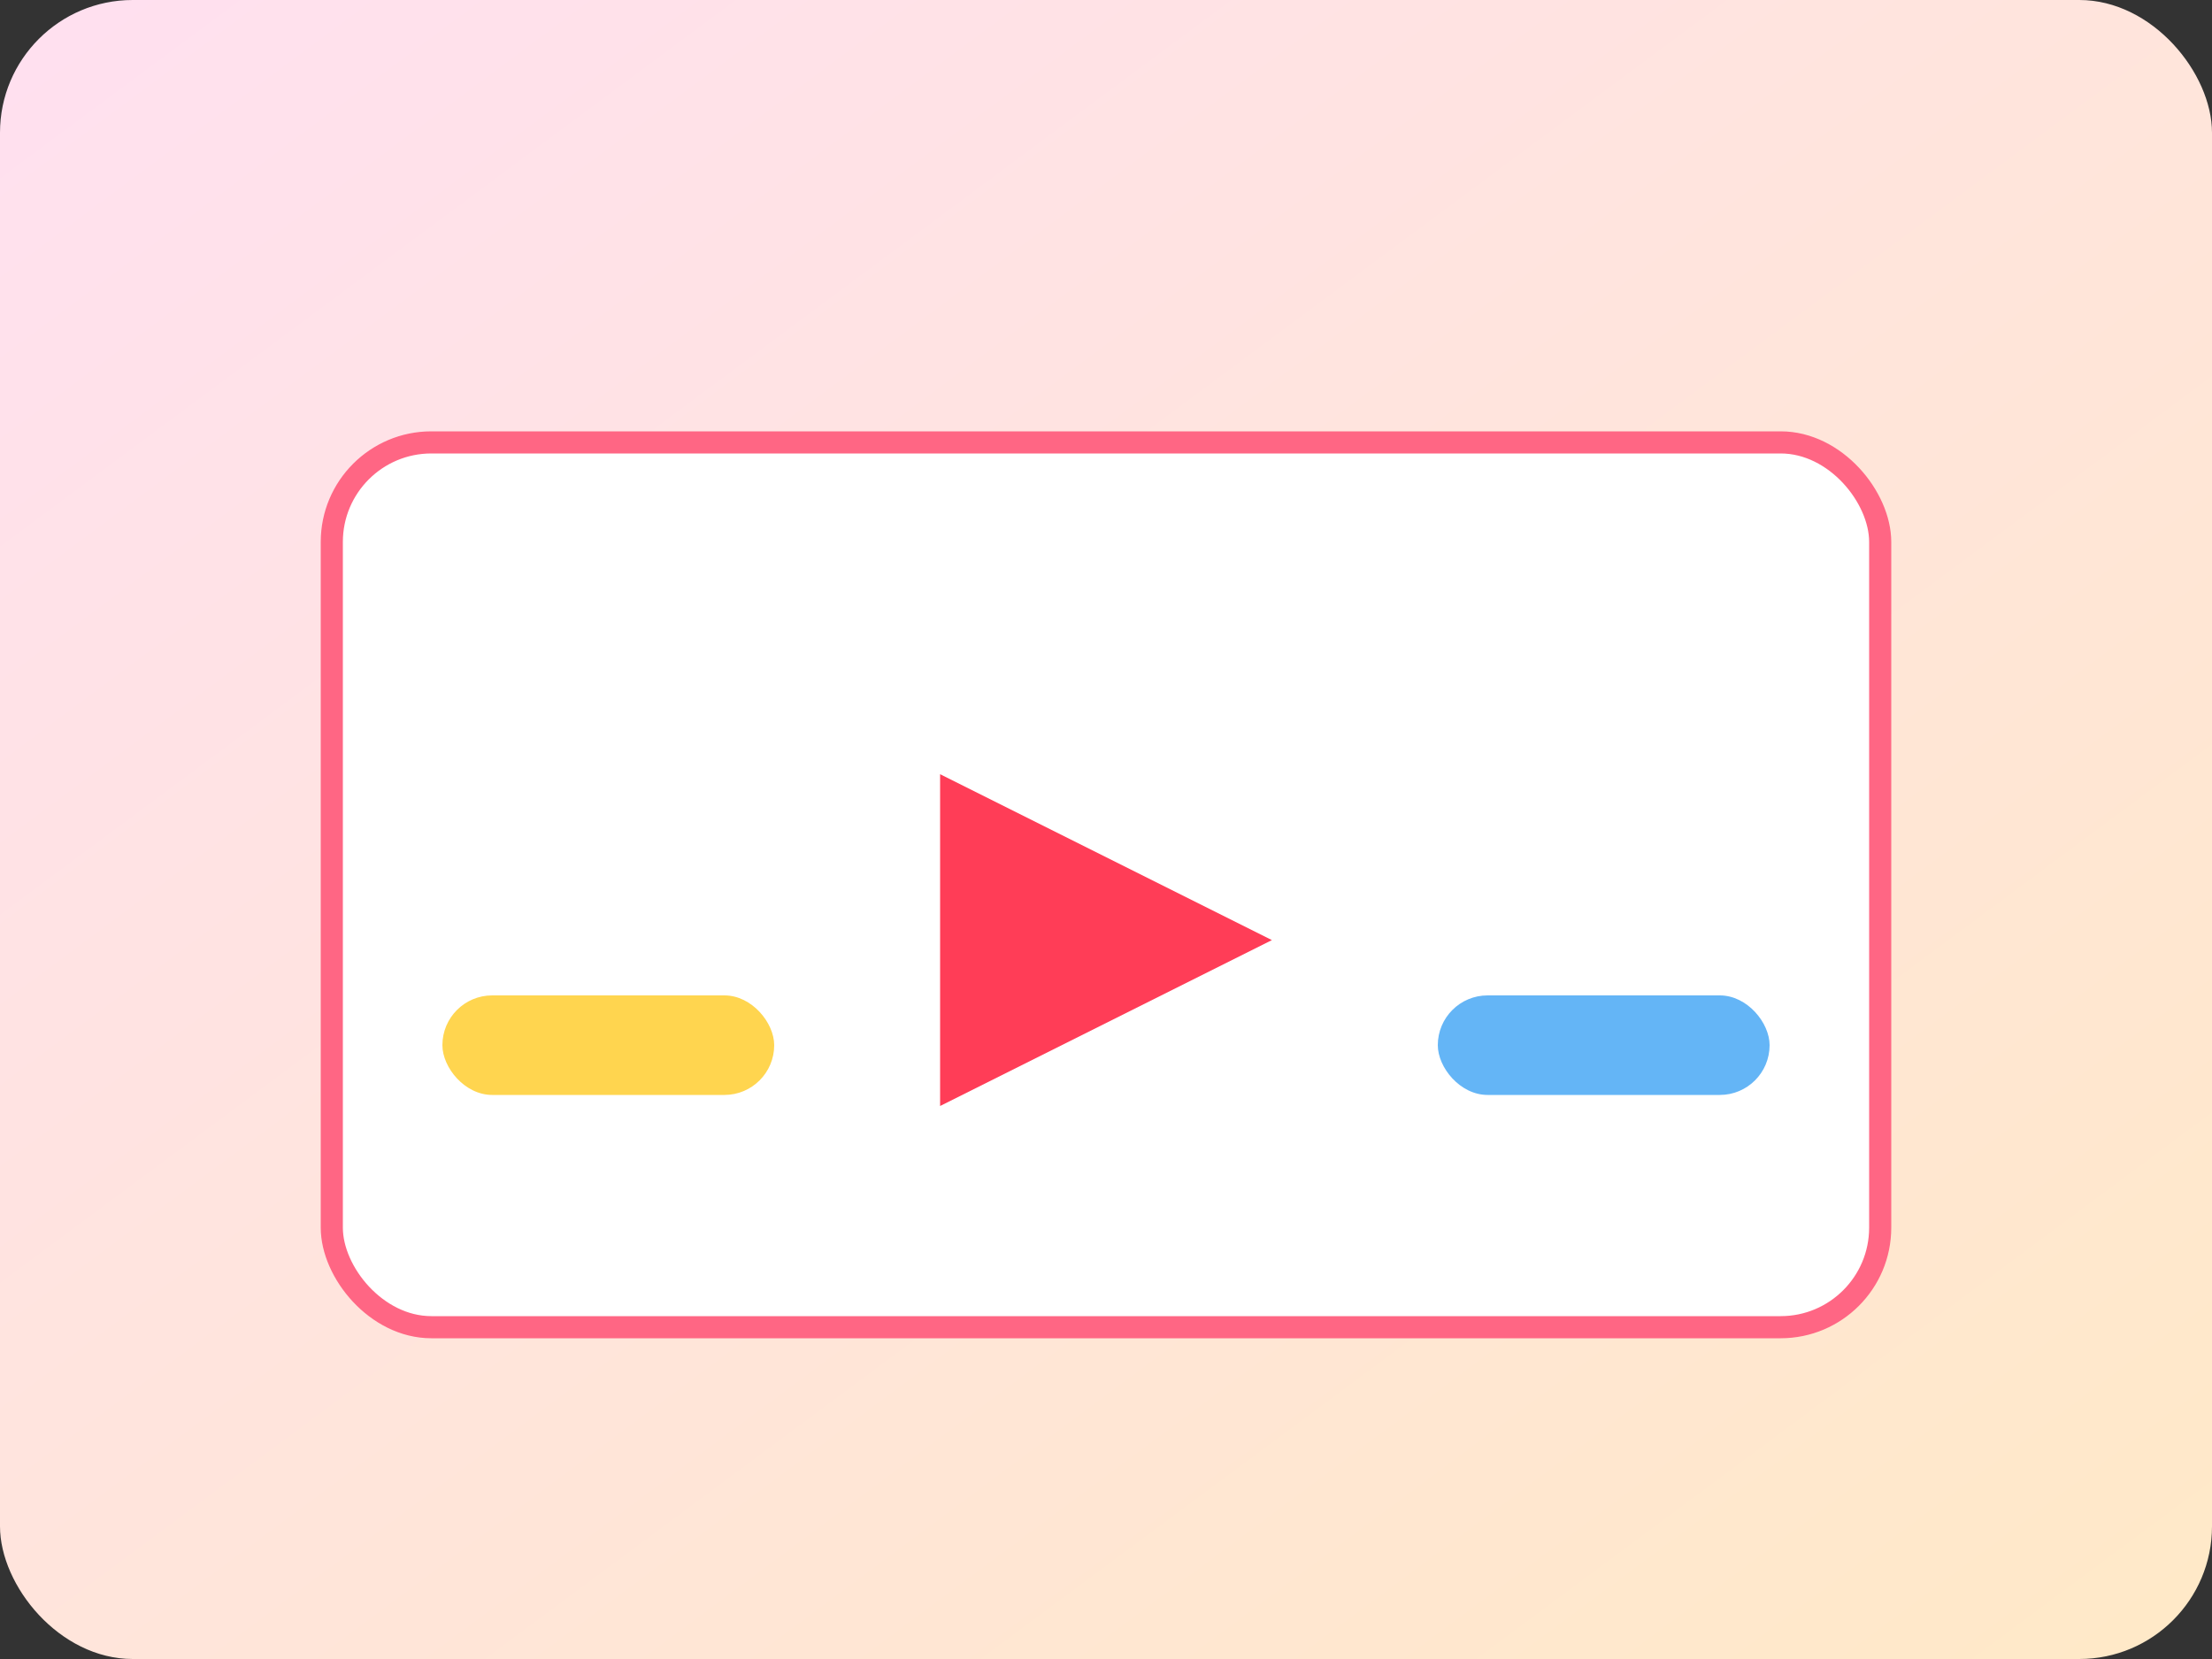
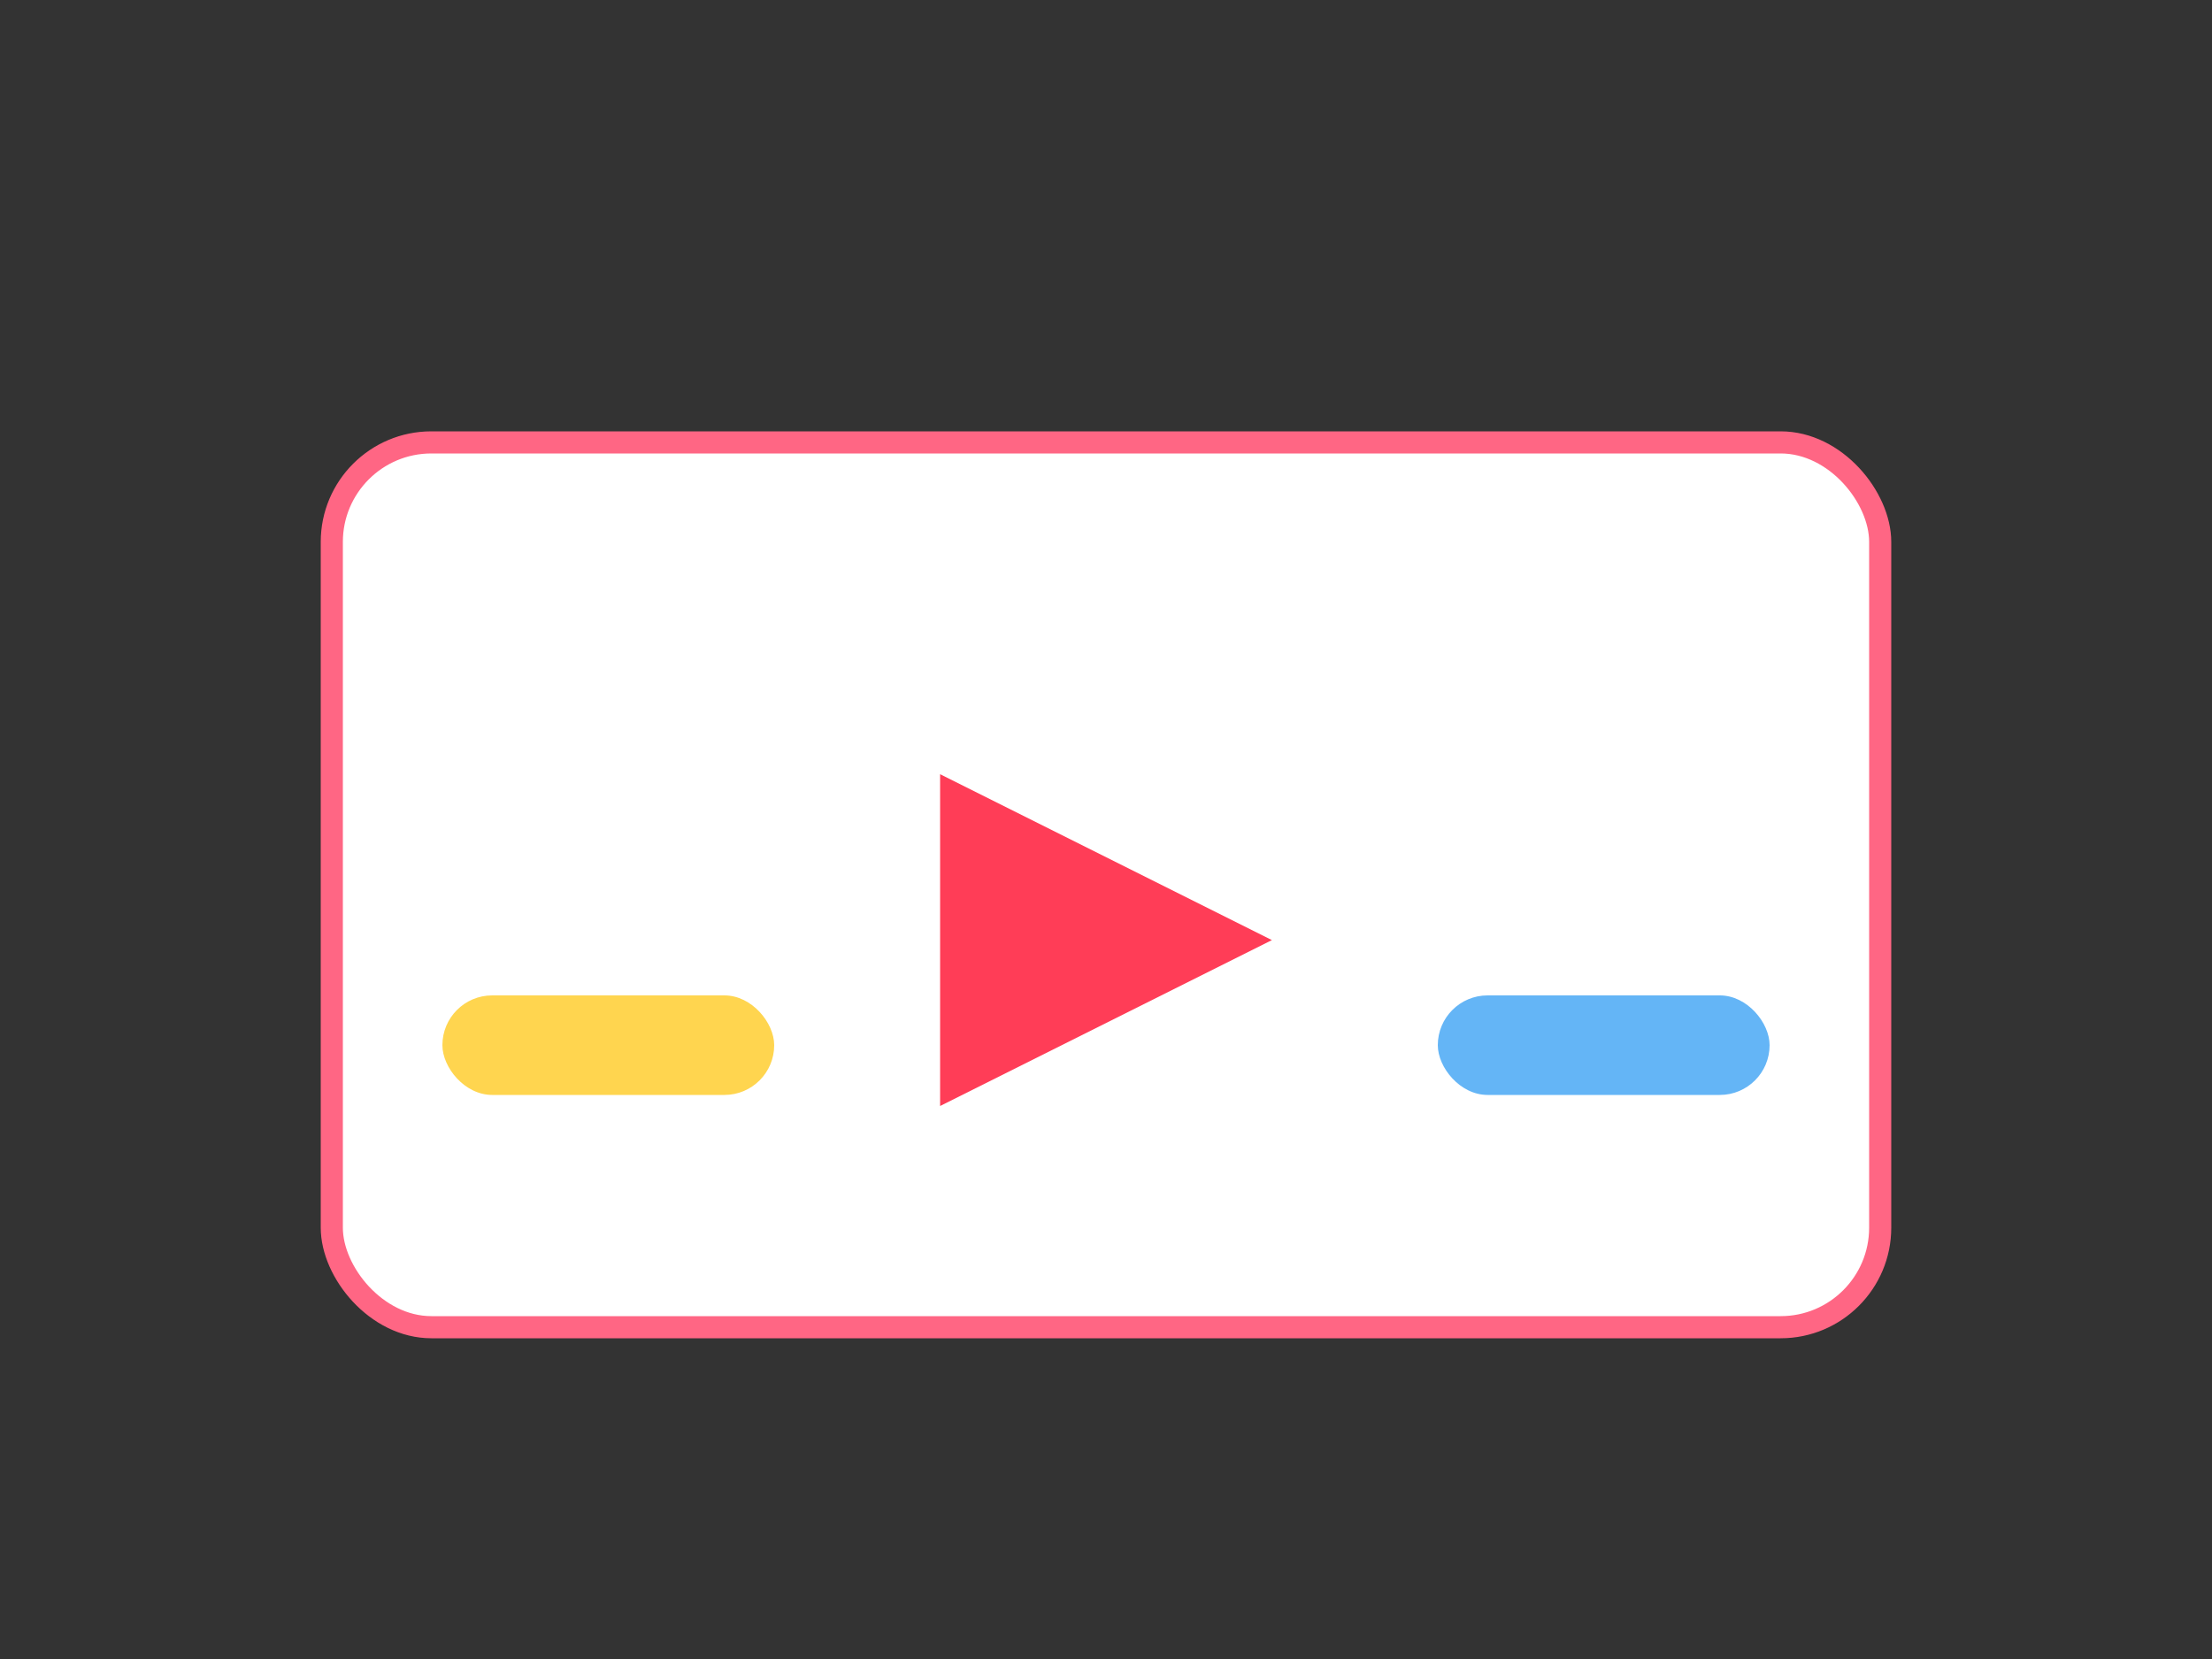
<svg xmlns="http://www.w3.org/2000/svg" width="400" height="300" viewBox="0 0 400 300">
  <rect x="0" y="0" width="400" height="300" fill="#333333" stroke="none" />
  <defs>
    <linearGradient id="gradYT" x1="0%" y1="0%" x2="100%" y2="100%">
      <stop offset="0%" stop-color="#ffe0f0" />
      <stop offset="100%" stop-color="#ffe9c7" />
    </linearGradient>
  </defs>
-   <rect width="400" height="300" rx="24" fill="url(#gradYT)" />
  <rect x="60" y="80" width="280" height="160" rx="18" fill="#ffffff" stroke="#ff6684" stroke-width="4" />
  <polygon points="170,140 170,200 230,170" fill="#ff3d57" />
  <rect x="80" y="180" width="60" height="18" rx="9" fill="#ffd54f" />
  <rect x="260" y="180" width="60" height="18" rx="9" fill="#64b5f6" />
</svg>